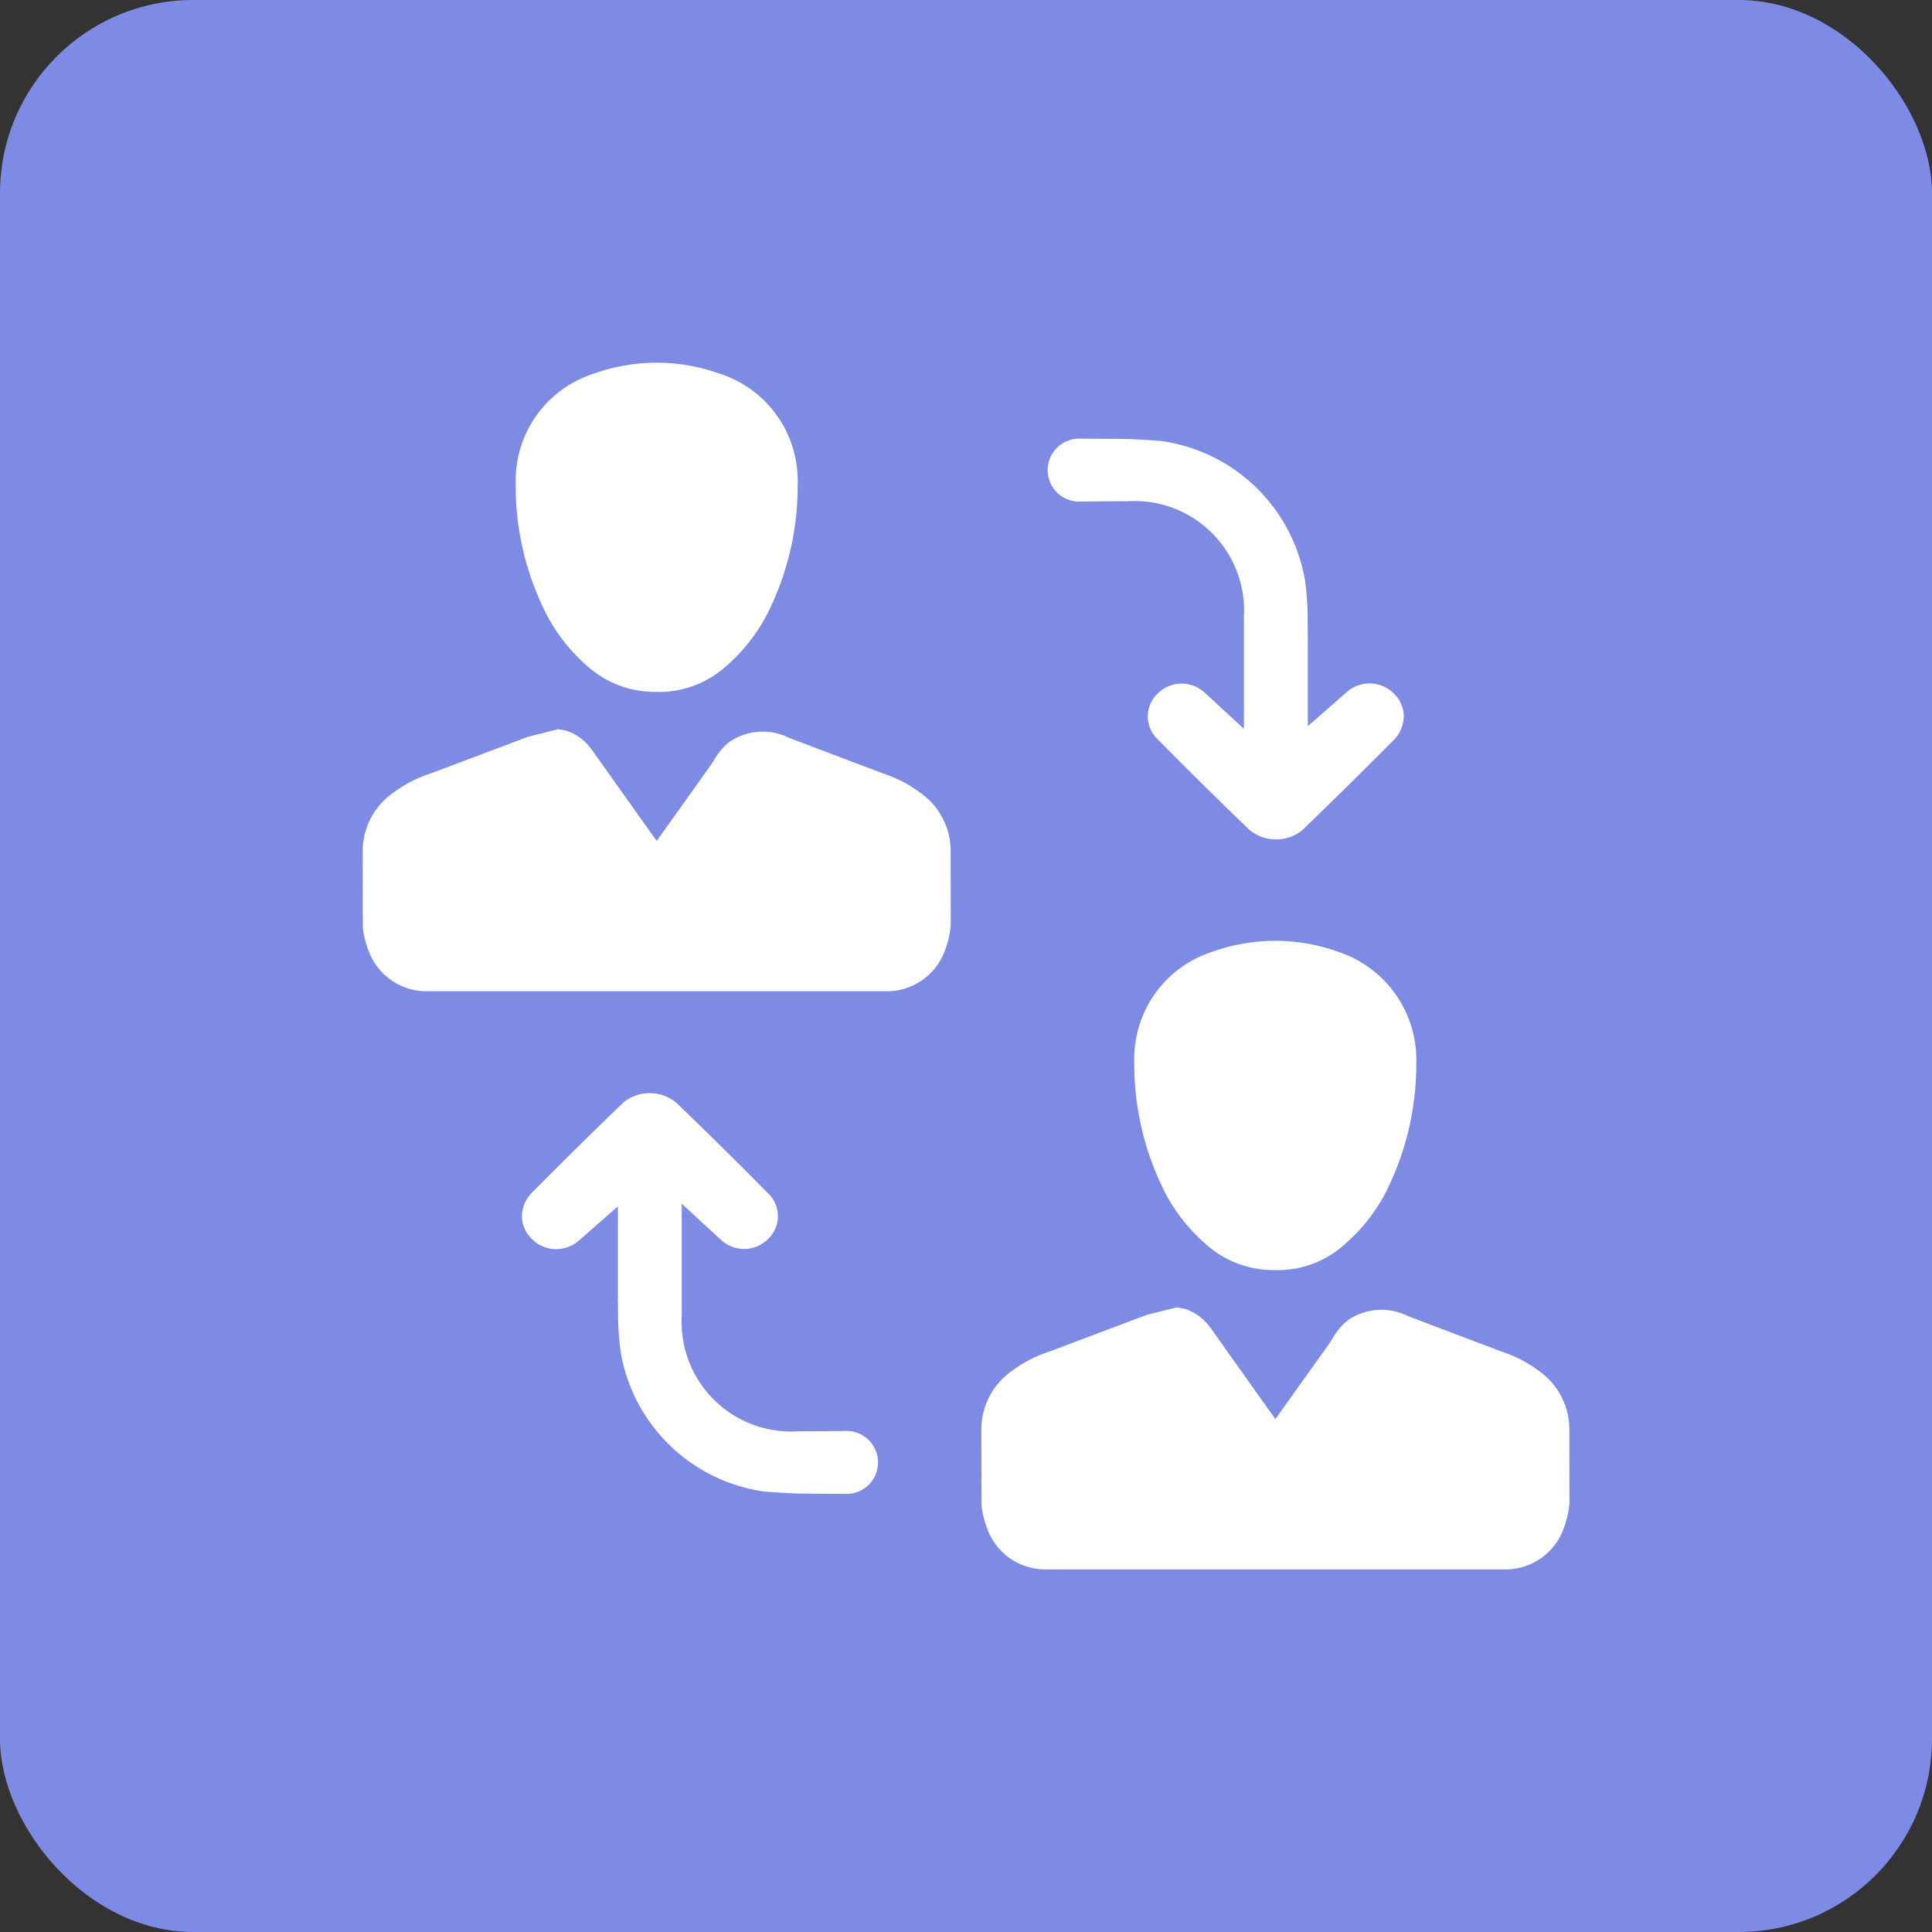
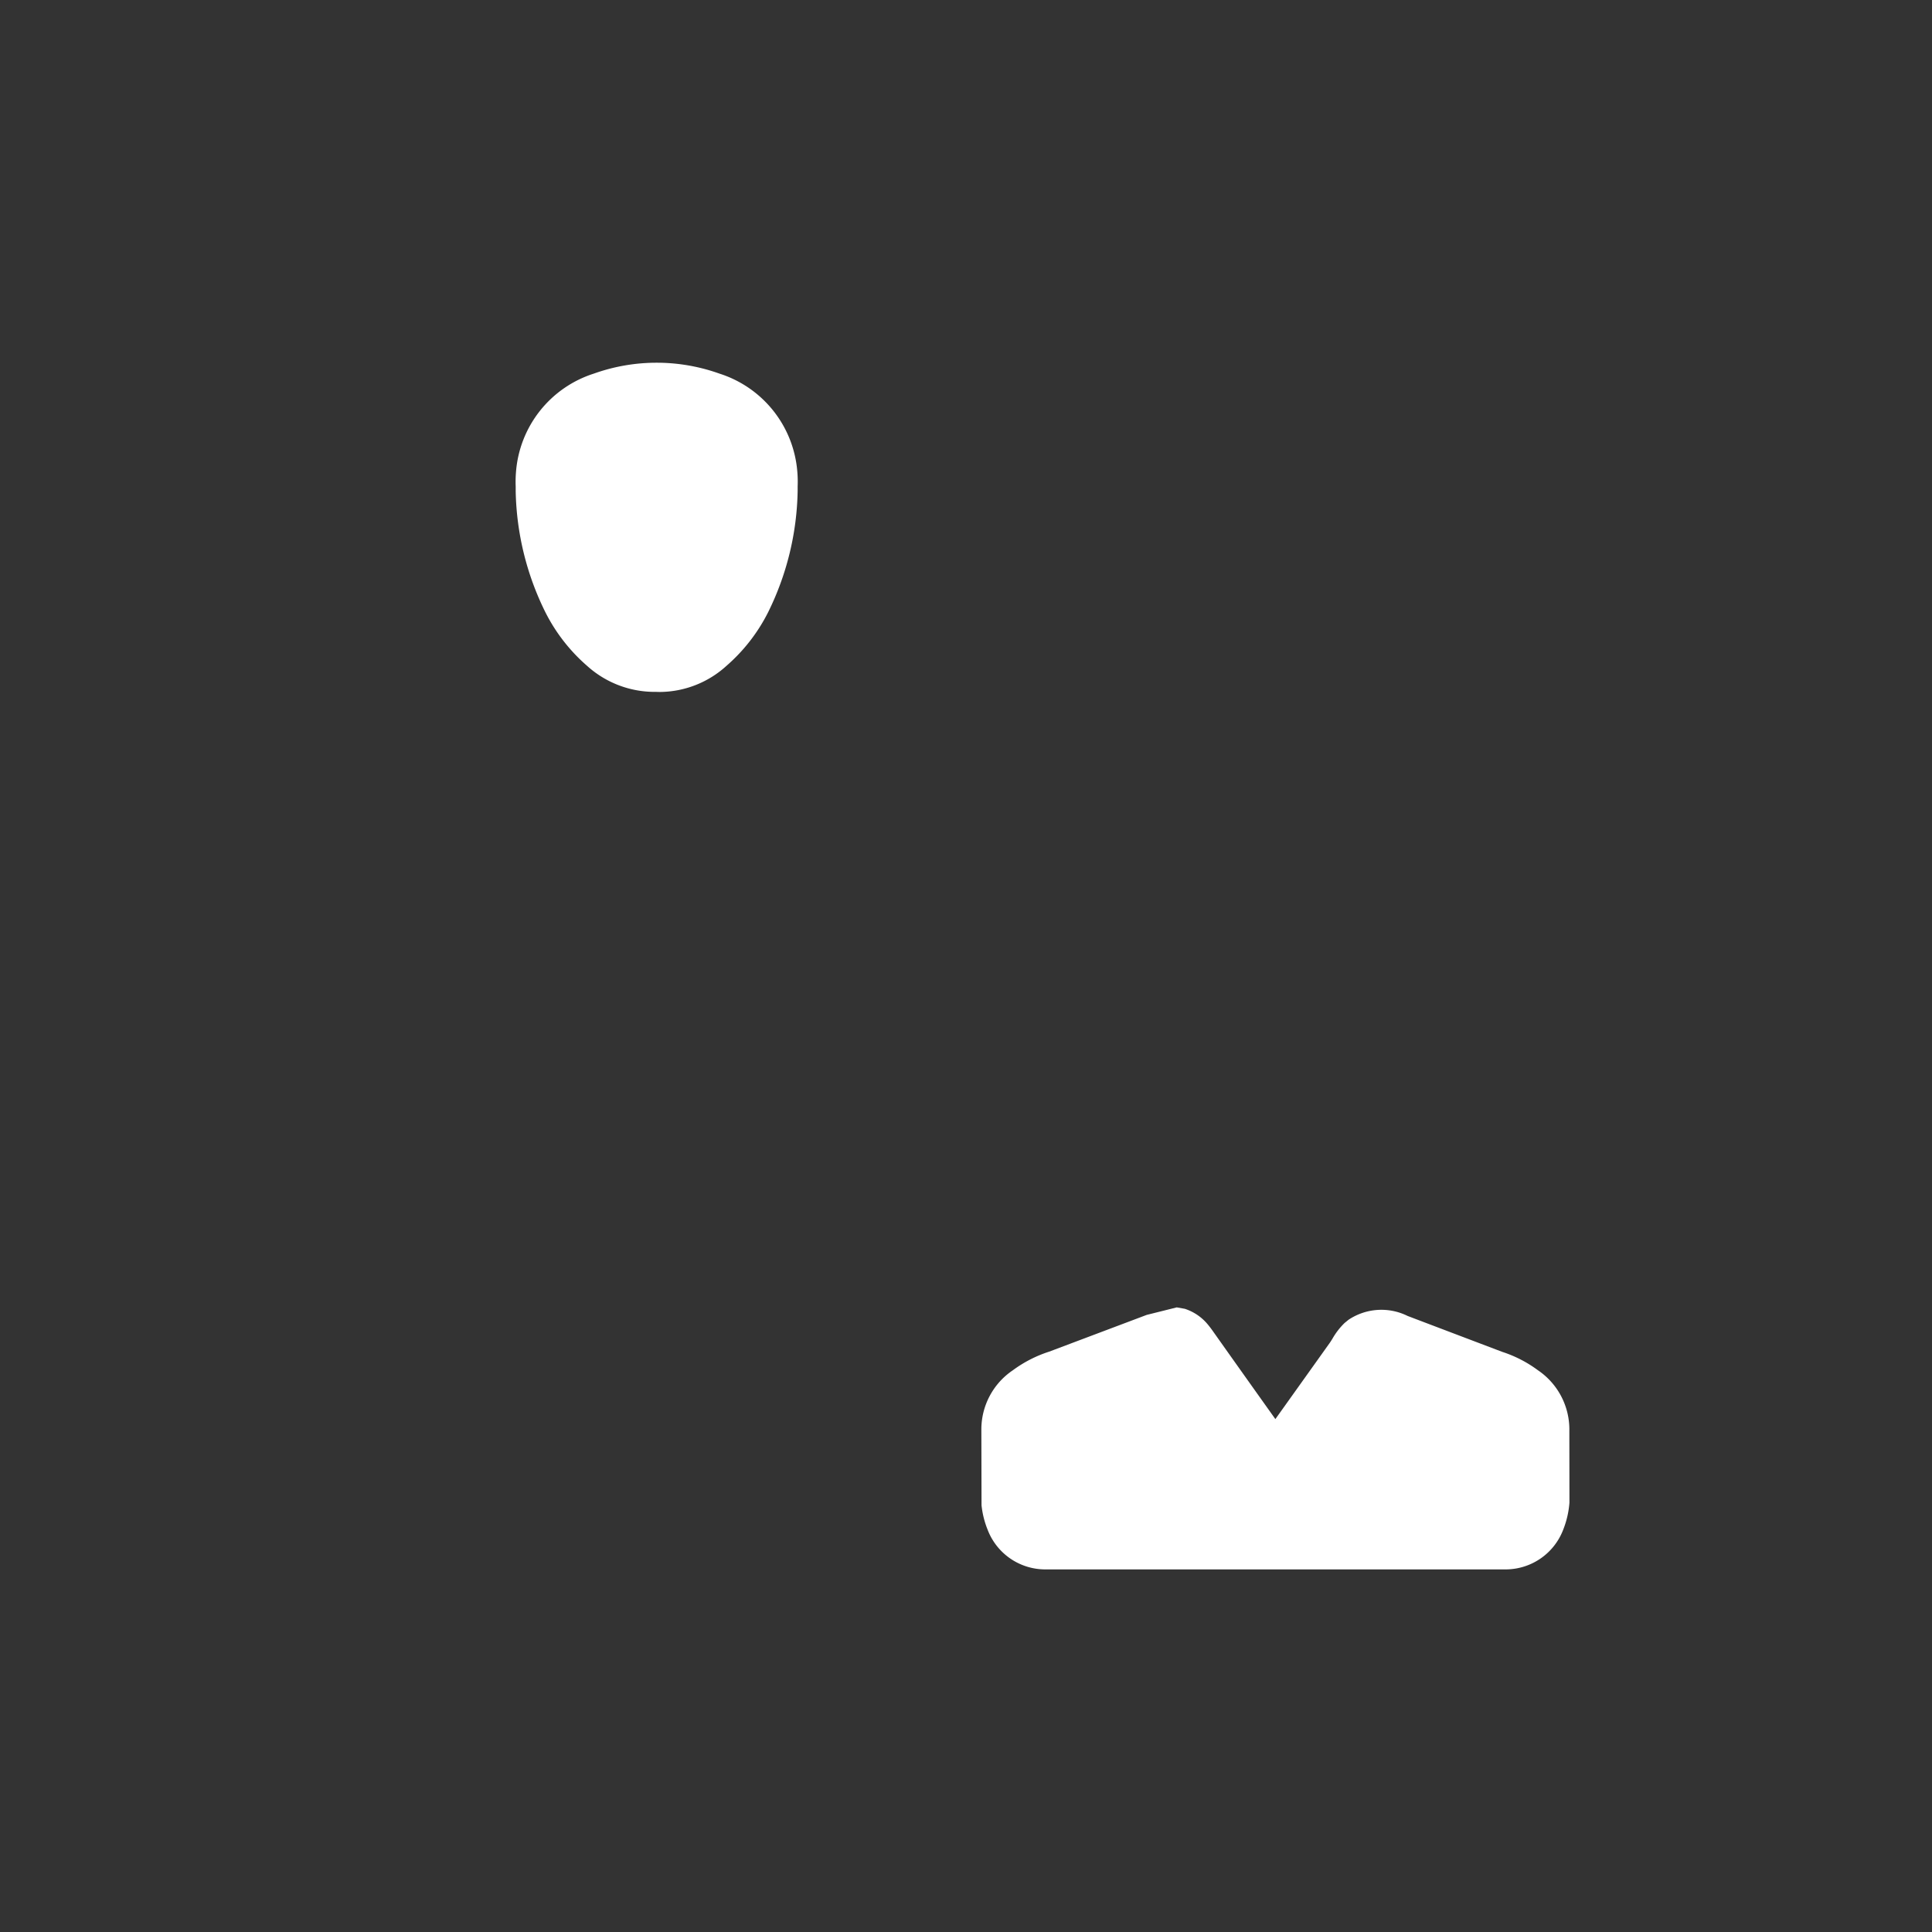
<svg xmlns="http://www.w3.org/2000/svg" width="100" height="100" viewBox="0 0 100 100">
  <rect x="0" y="0" width="100" height="100" fill="#333333" stroke="none" />
  <defs>
    <style>.a{fill:#7e8be4;}.b{fill:#fff;}</style>
  </defs>
  <g transform="translate(-1960.45 -1015.159)">
-     <rect class="a" width="100" height="100" rx="10" transform="translate(1960.45 1015.159)" />
-     <path class="b" d="M2025.1,1058.095c-1.7-1.638-3.247-3.166-4.729-4.673a1.624,1.624,0,0,1-.019-2.347,1.752,1.752,0,0,1,2.445-.068c.126.11.249.224.419.382.1.092.212.2.35.324l1.271,1.171v-5.455c0-1.637,0,1.274,0-.364a5.669,5.669,0,0,0-5.995-5.963c-.1,0-2.23.008-2.446.02a1.631,1.631,0,0,1-1.718-1.629h0a1.629,1.629,0,0,1,1.671-1.63c.2.006,2.347.013,2.544.021.572.024,1.141.058,1.706.108a8.781,8.781,0,0,1,7.392,7.168,15.258,15.258,0,0,1,.144,2.006c.006,1.845.007-.722.007,1.879v3.7l1.257-1.1c.121-.106.226-.2.317-.279.162-.142.288-.253.415-.359a1.771,1.771,0,0,1,2.51.1,1.64,1.64,0,0,1,.47,1.127,1.83,1.83,0,0,1-.58,1.286c-1.5,1.514-3.079,3.068-4.685,4.617A2.163,2.163,0,0,1,2025.1,1058.095Z" />
-     <path class="b" d="M1995.473,1072.252c1.7,1.639,3.248,3.167,4.73,4.673a1.625,1.625,0,0,1,.019,2.348,1.753,1.753,0,0,1-2.445.068c-.126-.111-.249-.224-.419-.382-.1-.092-.212-.2-.35-.324l-1.271-1.172v5.456c0,1.637,0-1.274,0,.363a5.669,5.669,0,0,0,5.995,5.963c.1,0,2.23-.008,2.446-.019a1.631,1.631,0,0,1,1.718,1.628h0a1.628,1.628,0,0,1-1.671,1.63c-.2-.006-2.347-.013-2.544-.021q-.858-.035-1.706-.107a8.781,8.781,0,0,1-7.392-7.169,15.266,15.266,0,0,1-.144-2.005c-.006-1.845-.007.721-.007-1.88v-3.7l-1.257,1.1c-.121.107-.226.2-.317.279-.162.143-.288.253-.415.36a1.771,1.771,0,0,1-2.51-.1,1.641,1.641,0,0,1-.47-1.126,1.827,1.827,0,0,1,.58-1.286c1.5-1.515,3.079-3.068,4.685-4.617A2.161,2.161,0,0,1,1995.473,1072.252Z" />
-     <path class="b" d="M1988.677,1046.845a9.093,9.093,0,0,0,2.152,2.771,5.213,5.213,0,0,0,3.557,1.354l.014,0,.186.005a5.173,5.173,0,0,0,3.471-1.357,9.085,9.085,0,0,0,2.153-2.774,14.709,14.709,0,0,0,1.526-6.275l0-.237a5.992,5.992,0,0,0-.015-.733,5.809,5.809,0,0,0-4.027-5.1,9.658,9.658,0,0,0-6.513,0,5.81,5.81,0,0,0-4.024,5.1,5.99,5.99,0,0,0-.015.733l0,.246A14.708,14.708,0,0,0,1988.677,1046.845Zm5.908,2.944h0v0Z" />
-     <path class="b" d="M2008.036,1056.157a6.425,6.425,0,0,0-1.849-.951l-4.905-1.861a3.061,3.061,0,0,0-3.057.2l-.2.163a3.619,3.619,0,0,0-.628.812c-.052.081-.1.163-.157.241l-2.8,3.925-.384-.539q-1.441-2.022-2.875-4.047c-.066-.094-.133-.183-.218-.287a2.568,2.568,0,0,0-1.213-.836l-.415-.073-1.555.39-5.042,1.9a6.584,6.584,0,0,0-1.889.967,3.693,3.693,0,0,0-1.627,3.039l.007,3.946a4.708,4.708,0,0,0,.315,1.265,3.193,3.193,0,0,0,2.91,2.055h23.977a3.191,3.191,0,0,0,2.9-2.04,4.76,4.76,0,0,0,.33-1.414l-.005-3.709A3.7,3.7,0,0,0,2008.036,1056.157Z" />
-     <path class="b" d="M2020.695,1076.771a9.078,9.078,0,0,0,2.152,2.77,5.214,5.214,0,0,0,3.558,1.355l.014,0,.185.005a5.167,5.167,0,0,0,3.471-1.358,9.09,9.09,0,0,0,2.154-2.773,14.723,14.723,0,0,0,1.526-6.275l0-.237a5.894,5.894,0,0,0-4.043-5.836,9.655,9.655,0,0,0-6.512,0,5.81,5.81,0,0,0-4.025,5.1,6.177,6.177,0,0,0-.014.731l0,.246A14.665,14.665,0,0,0,2020.695,1076.771Zm5.907,2.944h0v0Z" />
+     <path class="b" d="M1988.677,1046.845a9.093,9.093,0,0,0,2.152,2.771,5.213,5.213,0,0,0,3.557,1.354l.014,0,.186.005a5.173,5.173,0,0,0,3.471-1.357,9.085,9.085,0,0,0,2.153-2.774,14.709,14.709,0,0,0,1.526-6.275l0-.237a5.992,5.992,0,0,0-.015-.733,5.809,5.809,0,0,0-4.027-5.1,9.658,9.658,0,0,0-6.513,0,5.81,5.81,0,0,0-4.024,5.1,5.99,5.99,0,0,0-.015.733l0,.246A14.708,14.708,0,0,0,1988.677,1046.845m5.908,2.944h0v0Z" />
    <path class="b" d="M2040.053,1086.083a6.433,6.433,0,0,0-1.848-.952s-4.9-1.858-4.9-1.86a3.06,3.06,0,0,0-3.057.2l-.2.163a3.64,3.64,0,0,0-.628.811c-.052.082-.1.164-.157.242l-2.8,3.924-.384-.539q-1.44-2.022-2.874-4.047c-.067-.094-.134-.183-.219-.287a2.568,2.568,0,0,0-1.213-.836l-.414-.073-1.556.389-5.042,1.9a6.541,6.541,0,0,0-1.888.967,3.692,3.692,0,0,0-1.628,3.039l.009,3.947a4.676,4.676,0,0,0,.315,1.265,3.192,3.192,0,0,0,2.91,2.054h23.976a3.193,3.193,0,0,0,2.9-2.039,4.789,4.789,0,0,0,.329-1.414l-.005-3.709A3.7,3.7,0,0,0,2040.053,1086.083Z" />
  </g>
</svg>